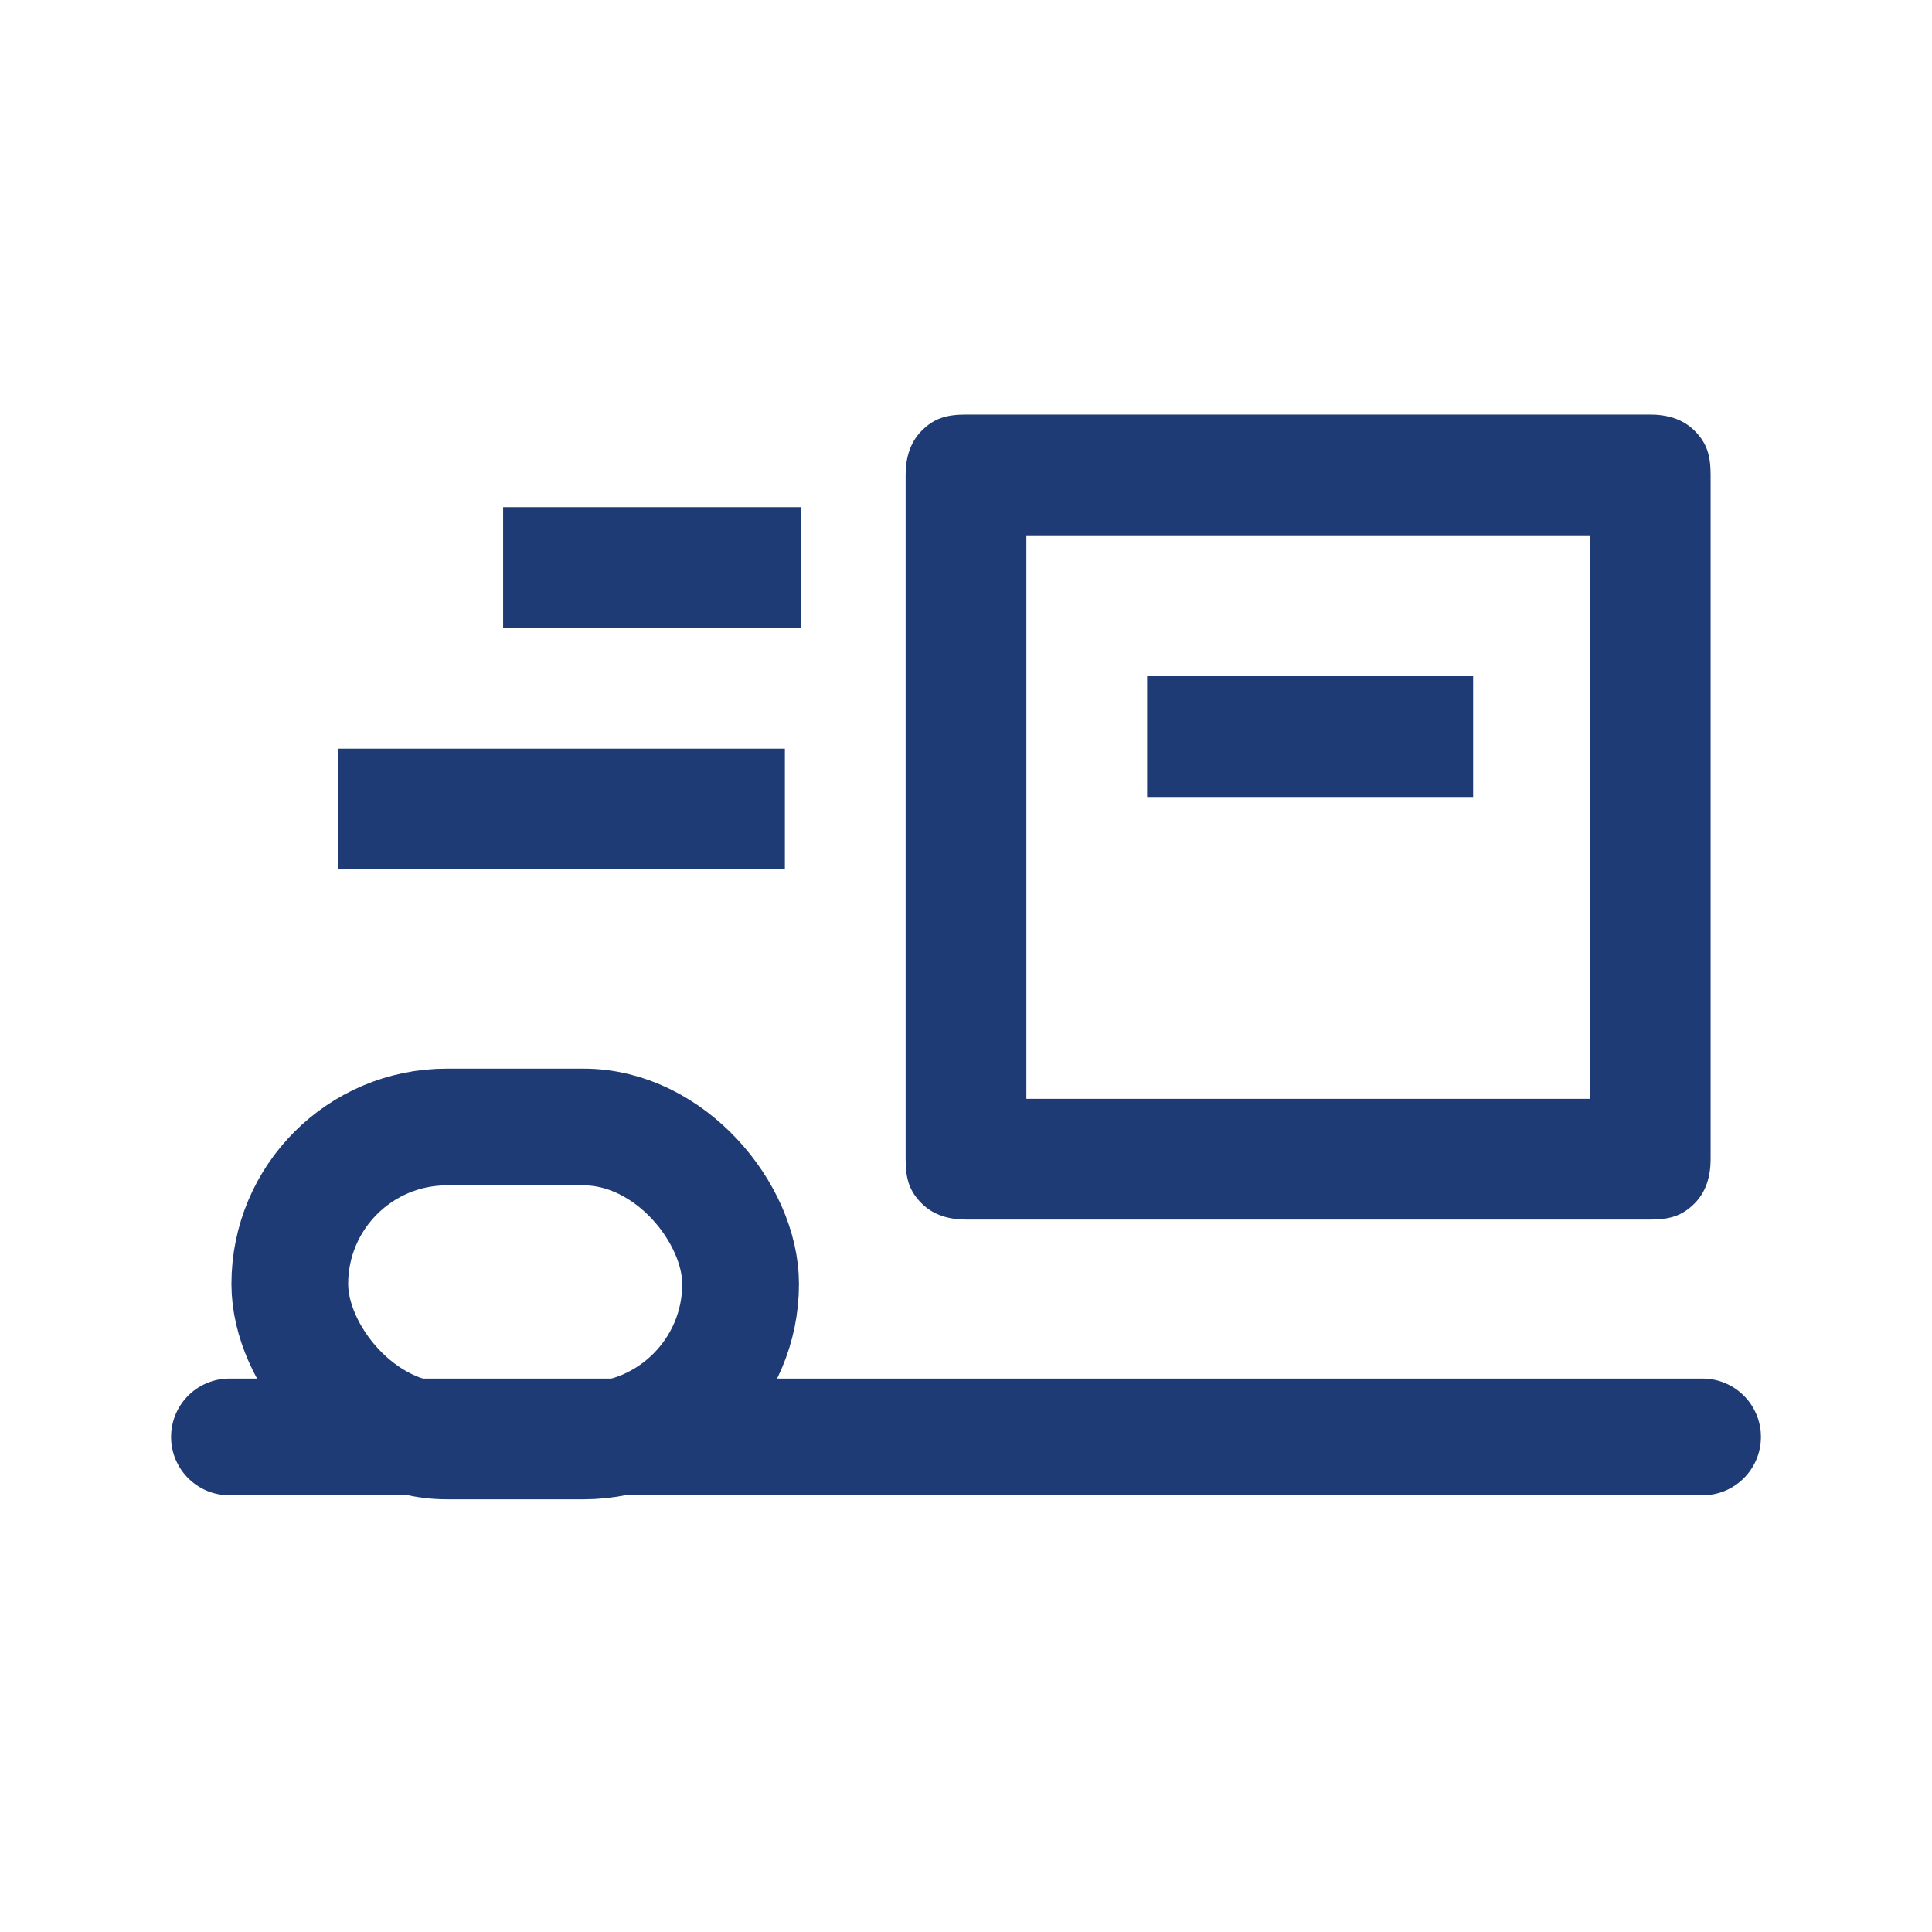
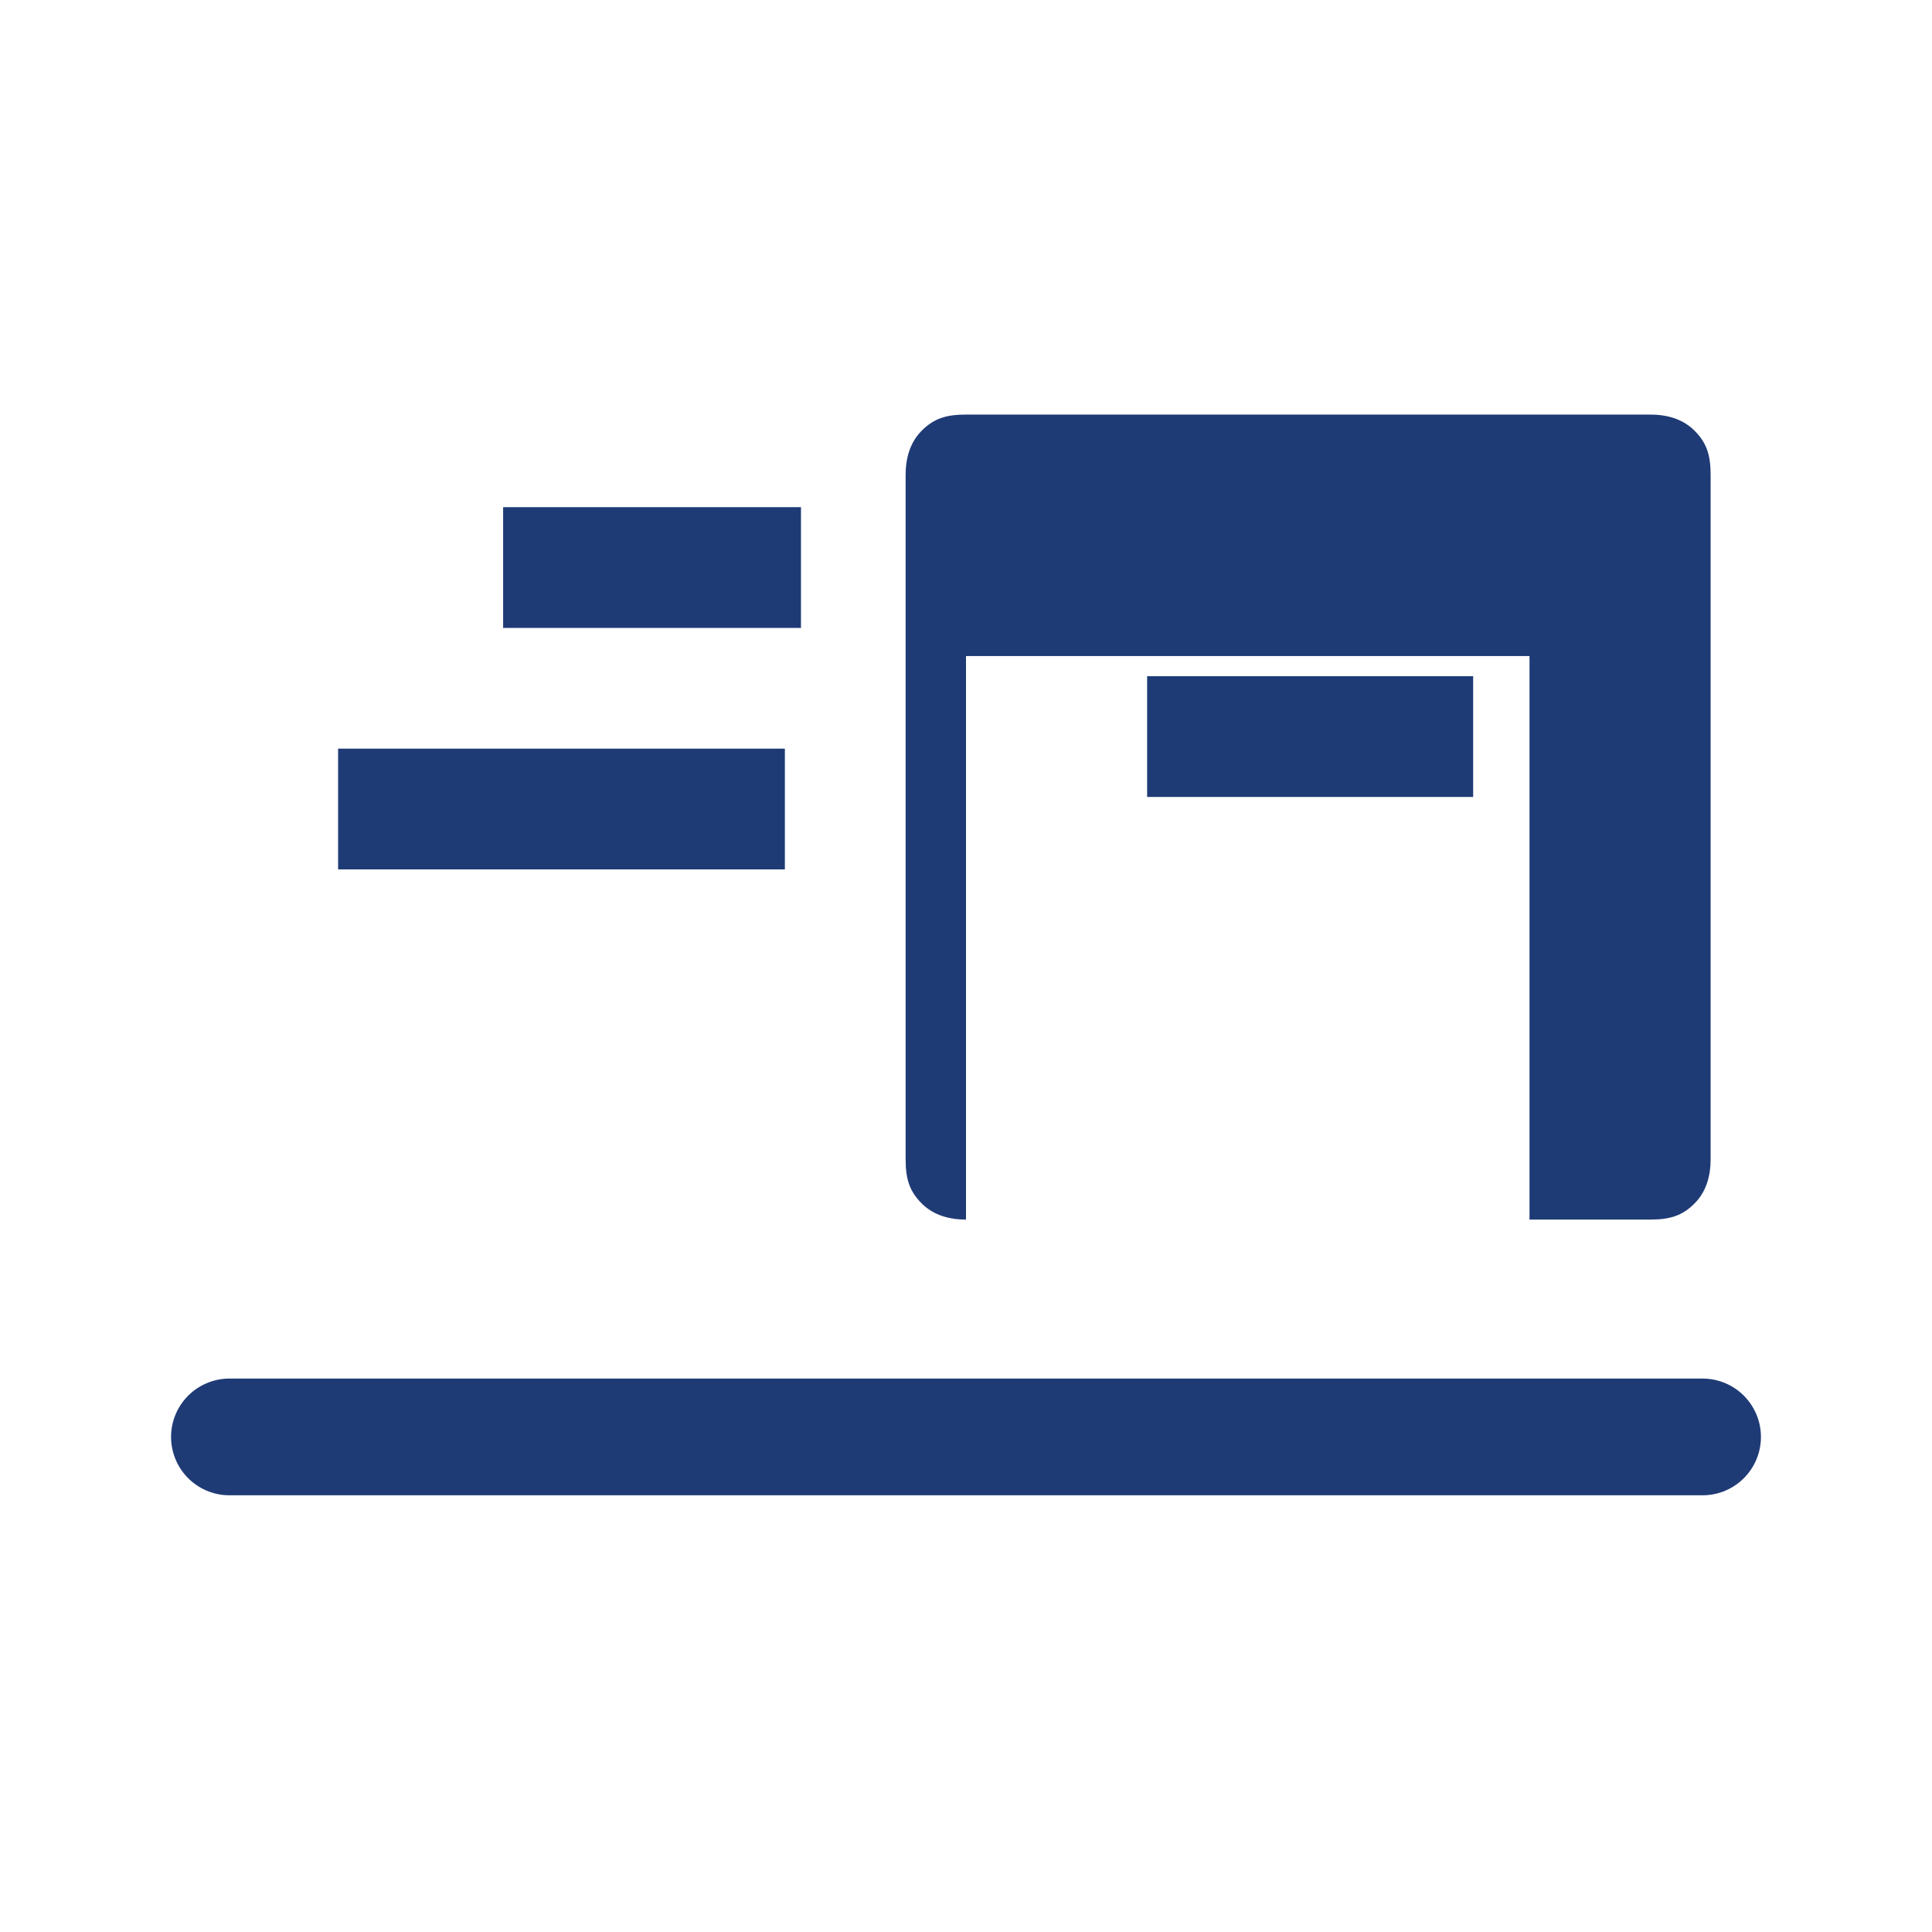
<svg xmlns="http://www.w3.org/2000/svg" id="Ebene_1" version="1.1" viewBox="0 0 48 48">
  <defs>
    <style>
      .st0 {
        fill: none;
        stroke: #1f3b76;
        stroke-linecap: round;
        stroke-miterlimit: 10;
        stroke-width: 2.9px;
      }

      .st1 {
        fill: #1f3b76;
      }
    </style>
  </defs>
-   <path class="st1" d="M24,30.3c-.4,0-.8-.1-1.1-.4s-.4-.6-.4-1.1V11.8c0-.4.1-.8.4-1.1s.6-.4,1.1-.4h17c.4,0,.8.1,1.1.4s.4.6.4,1.1v17c0,.4-.1.8-.4,1.1s-.6.4-1.1.4h-17ZM25.5,27.3h14v-14h-14v14ZM8.4,21.6v-3h11.1v3h-11.1ZM28.5,19.8h8.1v-3h-8.1v3ZM12.5,15.6h7.4v-3h-7.4v3ZM25.5,27.3v-14,14Z" />
-   <rect class="st0" x="7.2" y="28" width="11.2" height="7.8" rx="3.9" ry="3.9" />
+   <path class="st1" d="M24,30.3c-.4,0-.8-.1-1.1-.4s-.4-.6-.4-1.1V11.8c0-.4.1-.8.4-1.1s.6-.4,1.1-.4h17c.4,0,.8.1,1.1.4s.4.6.4,1.1v17c0,.4-.1.8-.4,1.1s-.6.4-1.1.4h-17Zh14v-14h-14v14ZM8.4,21.6v-3h11.1v3h-11.1ZM28.5,19.8h8.1v-3h-8.1v3ZM12.5,15.6h7.4v-3h-7.4v3ZM25.5,27.3v-14,14Z" />
  <line class="st0" x1="5.7" y1="35.7" x2="42.3" y2="35.7" />
</svg>